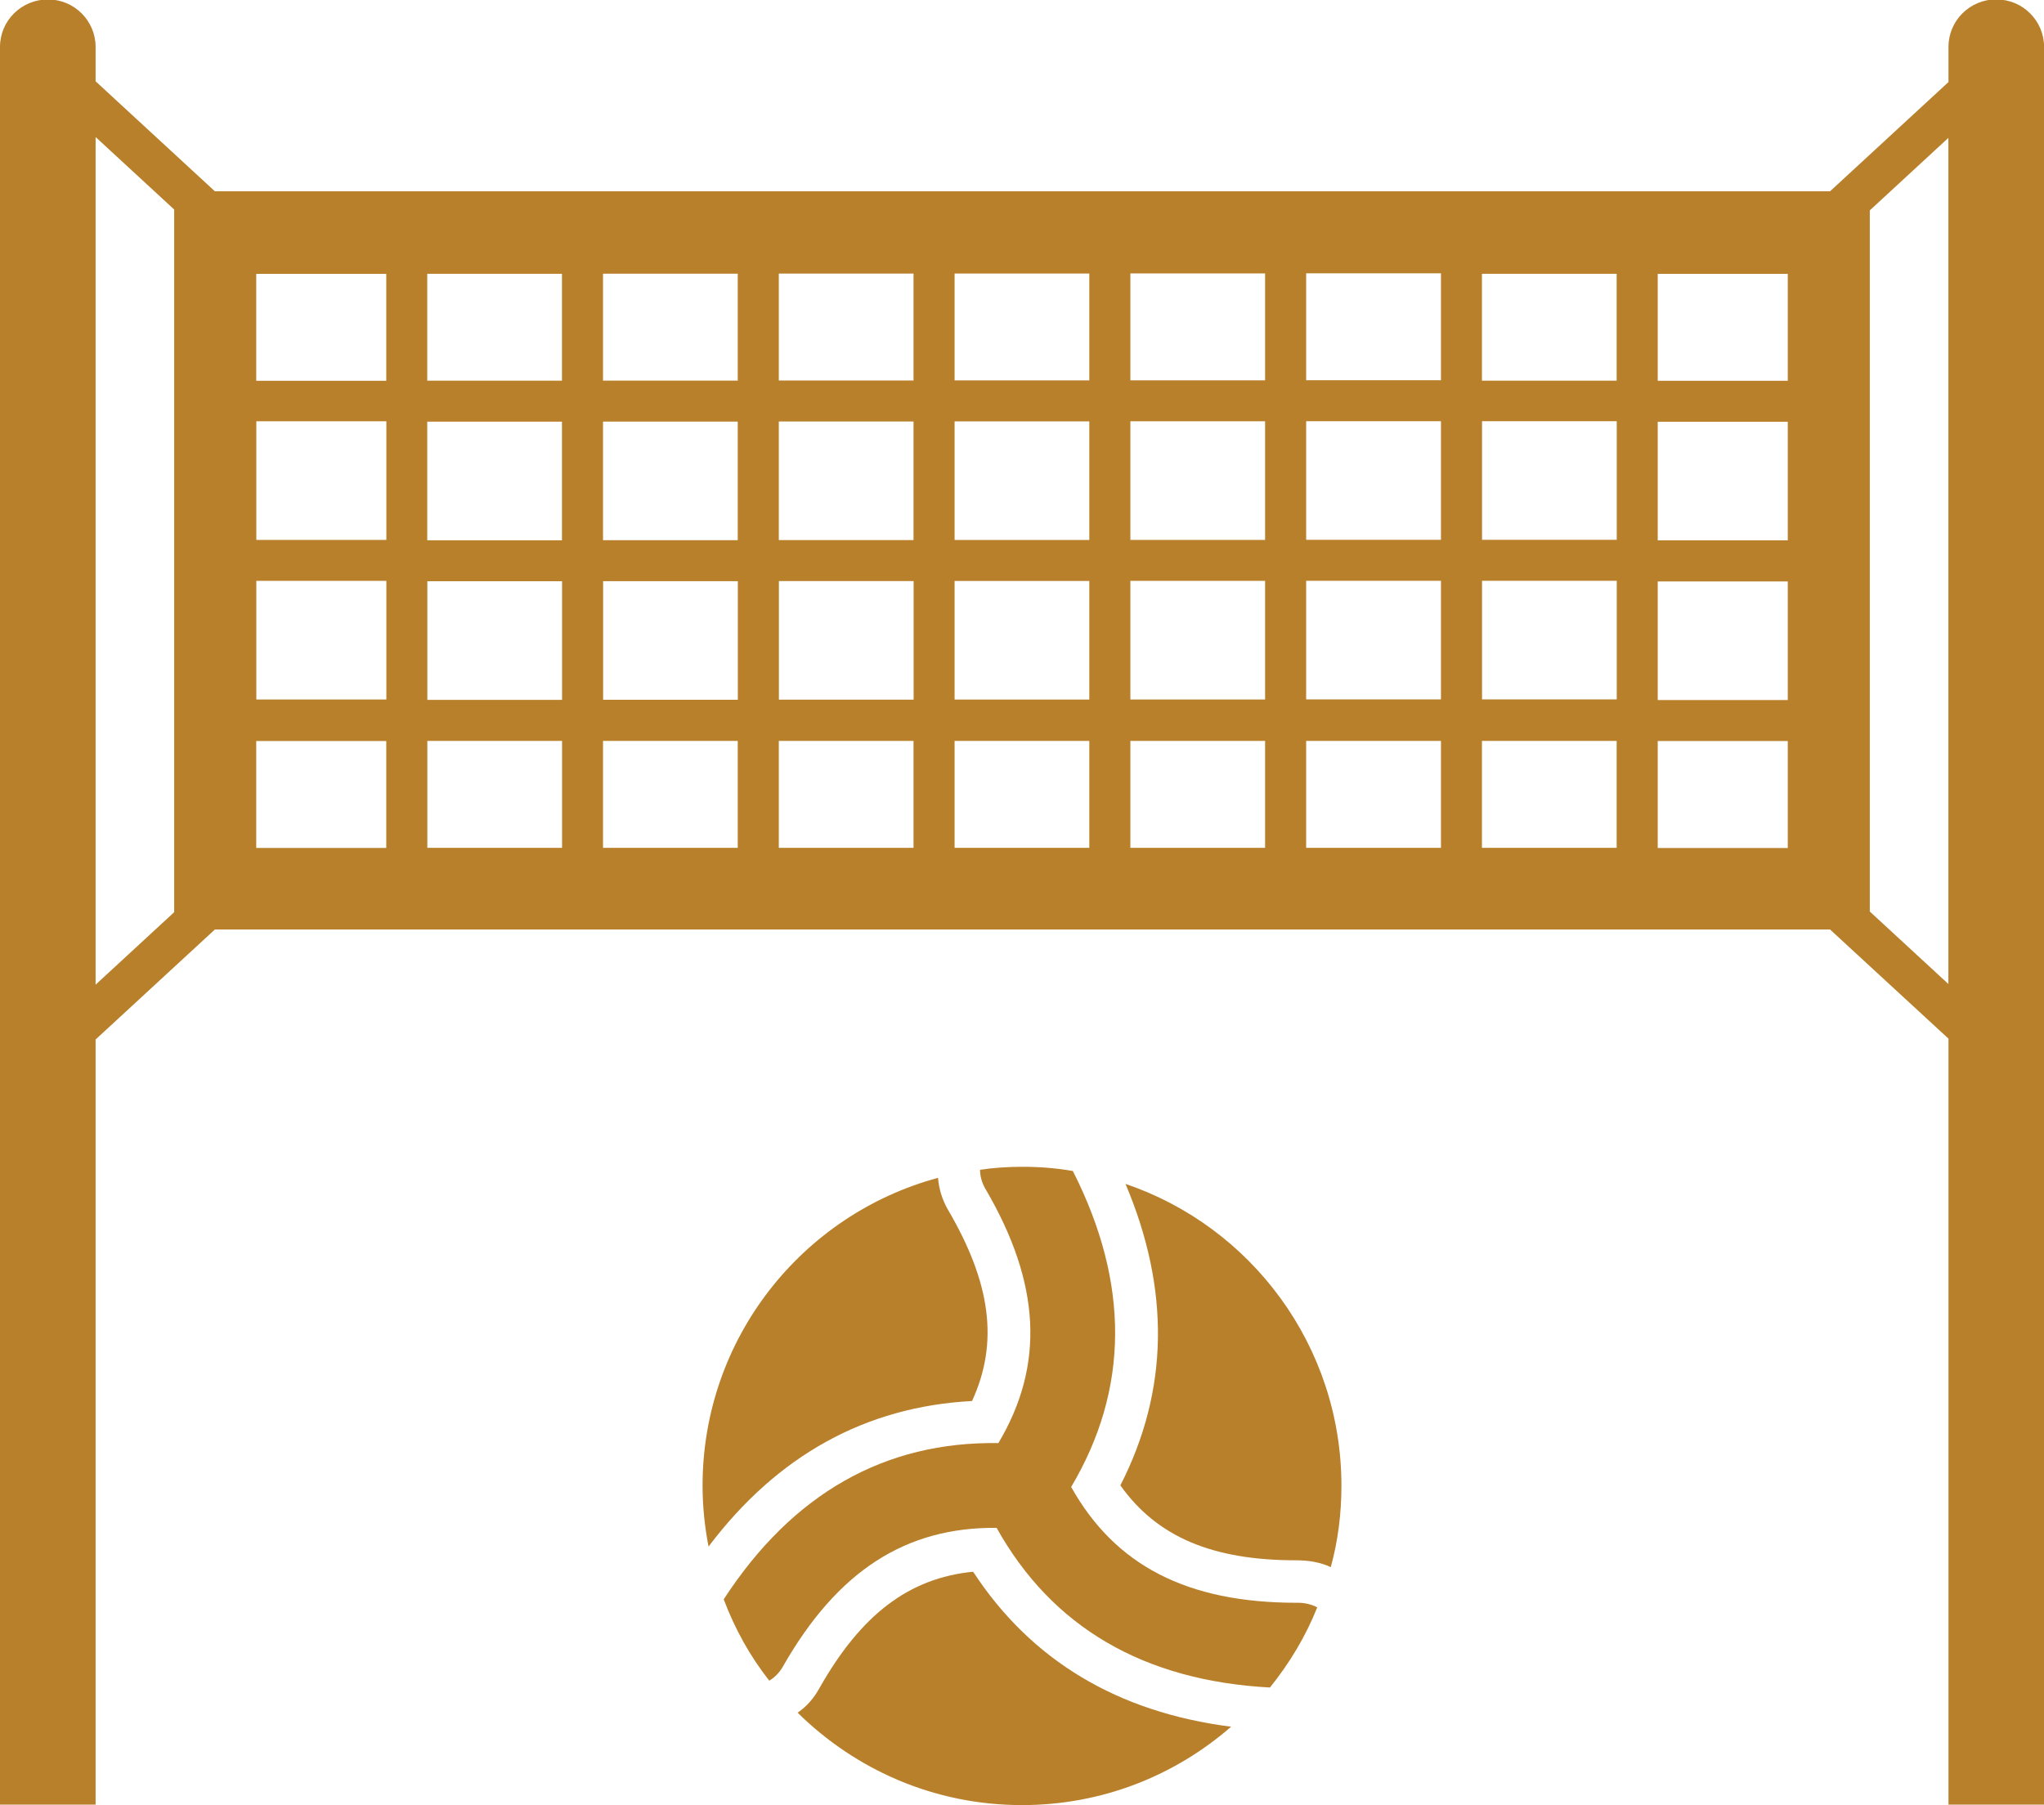
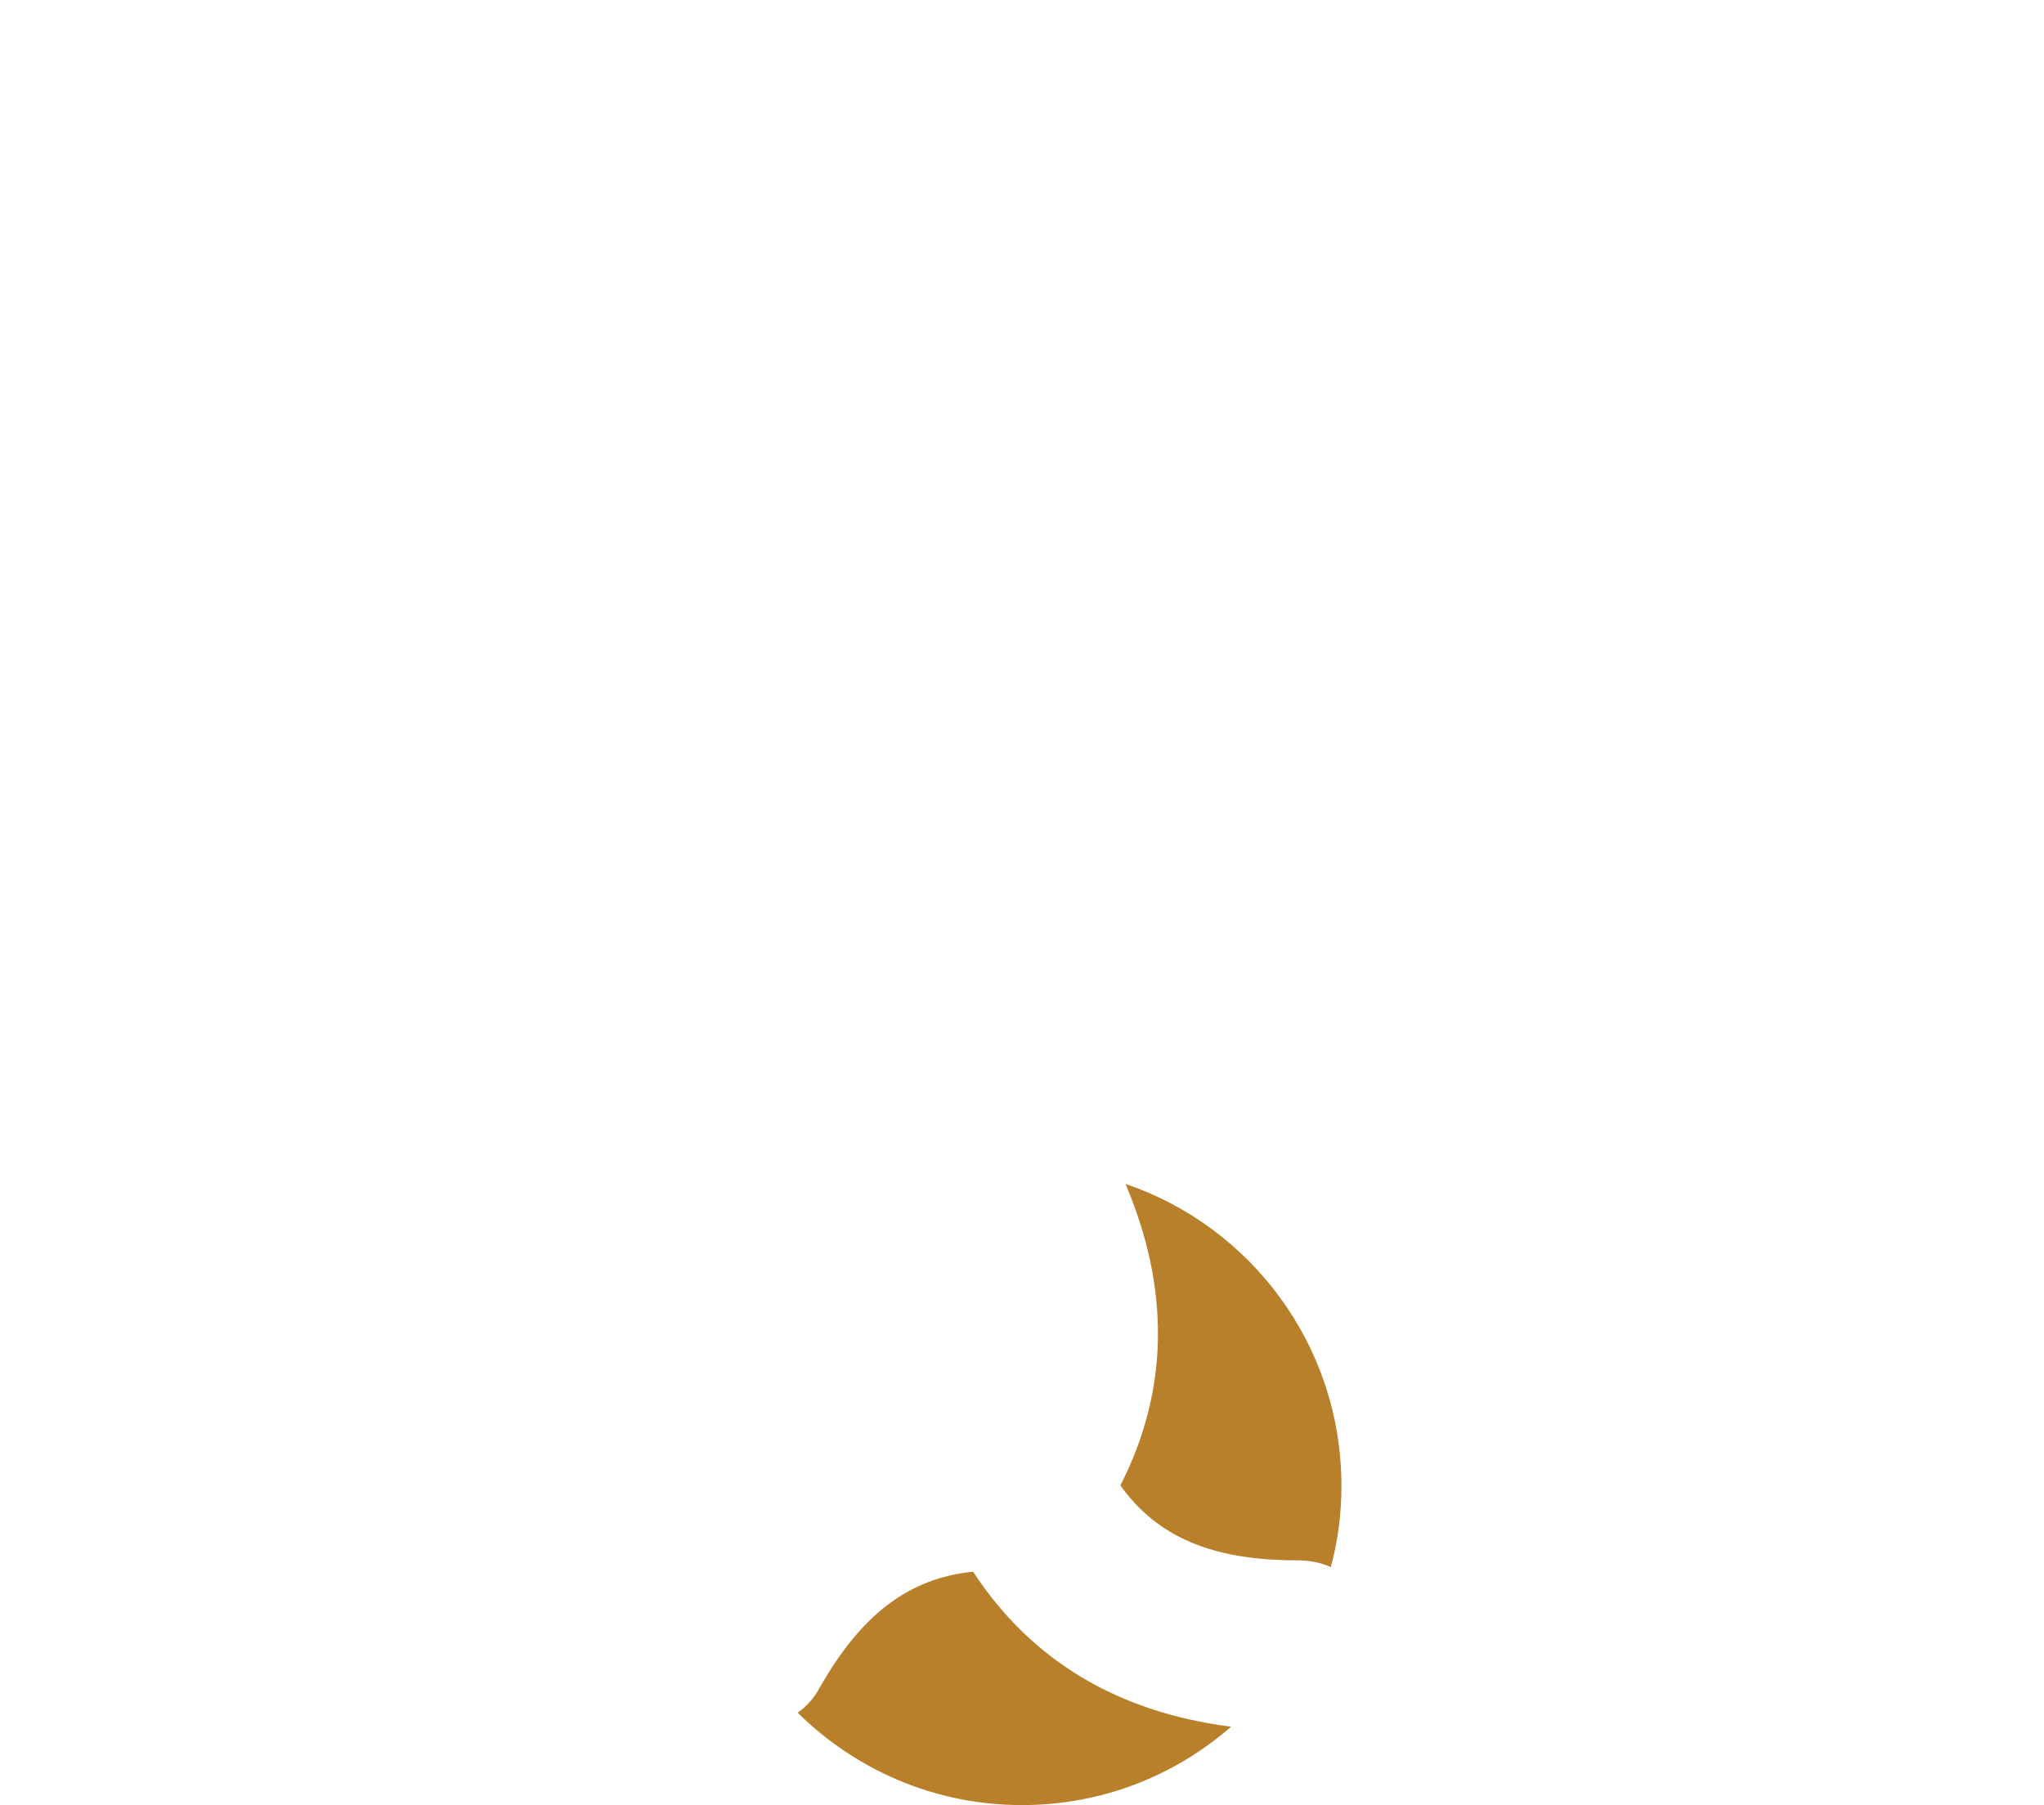
<svg xmlns="http://www.w3.org/2000/svg" xml:space="preserve" width="21.849mm" height="19.3mm" style="shape-rendering:geometricPrecision; text-rendering:geometricPrecision; image-rendering:optimizeQuality; fill-rule:evenodd; clip-rule:evenodd" viewBox="0 0 21.849 19.3">
  <defs>
    <style type="text/css">
   
    .fil0 {fill:#B9802B;fill-rule:nonzero}
   
  </style>
  </defs>
  <g id="Layer_x0020_1">
-     <path class="fil0" d="M19.987 9.745l0 -7.496 0.84 -0.775 0 9.046 -0.84 -0.775zm-2.267 -1.823l1.39 0 0 1.144 -1.39 0 0 -1.144zm0 1.144zm-14.981 -1.144l1.39 0 0 1.143 -1.39 0 0 -1.143zm-1.717 -6.457l0.84 0.775 0 7.512 -0.84 0.775 0 -9.062zm3.107 2.606l-1.39 0 0 -1.143 1.39 0 0 1.143zm0 -1.143zm14.981 1.143l-1.39 0 0 -1.143 1.39 0 0 1.143zm-1.39 2.145l1.39 0 0 1.268 -1.39 0 0 -1.268zm1.39 -0.439l-1.39 0 0 -1.268 1.39 0 0 1.268zm-3.269 -2.85l1.44 0 0 1.143 -1.44 0 0 -1.143zm0 1.143zm0 3.851l1.44 0 0 1.143 -1.44 0 0 -1.143zm-1.879 0l1.441 0 0 1.143 -1.441 0 0 -1.143zm-1.879 0l1.44 0 0 1.143 -1.44 0 0 -1.143zm-1.879 0l1.44 0 0 1.143 -1.44 0 0 -1.143zm-1.879 0l1.44 0 0 1.143 -1.44 0 0 -1.143zm-1.879 0l1.44 0 0 1.143 -1.44 0 0 -1.143zm-0.438 1.143l-1.44 0 0 -1.143 1.44 0 0 1.143zm0 -1.143zm-1.441 -4.994l1.44 0 0 1.143 -1.44 0 0 -1.143zm0 1.143zm1.441 3.412l-1.44 0 0 -1.268 1.44 0 0 1.268zm0 -1.268zm-1.441 -1.706l1.44 0 0 1.268 -1.44 0 0 -1.268zm0 1.268zm1.879 -2.85l1.44 0 0 1.143 -1.44 0 0 -1.143zm0 1.143zm1.441 3.412l-1.44 0 0 -1.268 1.44 0 0 1.268zm0 -1.268zm-1.441 -1.706l1.44 0 0 1.268 -1.44 0 0 -1.268zm0 1.268zm1.879 -2.85l1.44 0 0 1.143 -1.44 0 0 -1.143zm0 1.143zm1.441 3.412l-1.44 0 0 -1.268 1.44 0 0 1.268zm0 -1.268zm-1.441 -1.706l1.44 0 0 1.268 -1.44 0 0 -1.268zm0 1.268zm1.879 -2.85l1.44 0 0 1.143 -1.44 0 0 -1.143zm0 1.143zm1.44 3.412l-1.44 0 0 -1.268 1.44 0 0 1.268zm0 -1.268zm-1.44 -1.706l1.44 0 0 1.268 -1.44 0 0 -1.268zm0 1.268zm1.879 -2.85l1.44 0 0 1.143 -1.44 0 0 -1.143zm0 1.143zm1.44 3.412l-1.44 0 0 -1.268 1.44 0 0 1.268zm0 -1.268zm-1.44 -1.706l1.44 0 0 1.268 -1.44 0 0 -1.268zm0 1.268zm1.879 -2.85l1.441 0 0 1.143 -1.441 0 0 -1.143zm0 1.143zm1.441 3.412l-1.441 0 0 -1.268 1.441 0 0 1.268zm0 -1.268zm-1.441 -1.706l1.441 0 0 1.268 -1.441 0 0 -1.268zm0 1.268zm3.32 1.706l-1.44 0 0 -1.268 1.44 0 0 1.268zm0 -1.268zm-1.44 -1.706l1.44 0 0 1.268 -1.44 0 0 -1.268zm0 1.268zm-13.102 0.439l1.39 0 0 1.268 -1.39 0 0 -1.268zm0 -1.706l1.39 0 0 1.268 -1.39 0 0 -1.268zm18.601 -4.511c-0.285,0 -0.513,0.228 -0.513,0.508l0 0.376 -1.266 1.168 -17.265 0 -1.275 -1.176 0 -0.367c0,-0.28 -0.228,-0.508 -0.509,-0.508 -0.285,0 -0.513,0.228 -0.513,0.508l0 18.791 1.022 0 0 -8.18 1.275 -1.176 17.265 0 1.266 1.167 0 8.189 1.022 0 0 -18.791c0,-0.28 -0.228,-0.508 -0.509,-0.508z" />
-     <path class="fil0" d="M10.392 14.978c-1.133,0.059 -2.08,0.578 -2.818,1.556 -0.041,-0.209 -0.064,-0.428 -0.064,-0.651 0,-1.574 1.065,-2.899 2.517,-3.291 0.009,0.118 0.045,0.237 0.109,0.346 0.455,0.778 0.542,1.415 0.255,2.039z" />
    <path class="fil0" d="M13.16 18.46c-0.601,0.523 -1.379,0.838 -2.235,0.838 -0.938,0 -1.78,-0.378 -2.399,-0.988 0.1,-0.068 0.177,-0.159 0.237,-0.269 0.442,-0.778 0.951,-1.17 1.639,-1.238 0.619,0.947 1.543,1.502 2.758,1.657z" />
    <path class="fil0" d="M14.339 15.884c0,0.3 -0.037,0.592 -0.114,0.87 -0.109,-0.051 -0.232,-0.073 -0.369,-0.073 -0.897,0 -1.488,-0.25 -1.88,-0.801 0.519,-1.015 0.533,-2.094 0.055,-3.223 1.343,0.456 2.308,1.73 2.308,3.227z" />
-     <path class="fil0" d="M14.08 17.185c-0.123,0.31 -0.296,0.596 -0.505,0.856 -1.352,-0.073 -2.33,-0.646 -2.922,-1.707 -0.97,-0.009 -1.702,0.46 -2.285,1.484 -0.036,0.064 -0.086,0.114 -0.145,0.15 -0.205,-0.26 -0.369,-0.555 -0.487,-0.87 0.737,-1.133 1.725,-1.689 2.936,-1.67 0.496,-0.833 0.455,-1.707 -0.141,-2.722 -0.036,-0.064 -0.055,-0.132 -0.055,-0.2 0.146,-0.022 0.296,-0.032 0.451,-0.032 0.187,0 0.364,0.014 0.541,0.045 0.61,1.202 0.601,2.335 -0.018,3.378 0.469,0.838 1.238,1.238 2.408,1.238l0.018 0c0.073,0 0.146,0.018 0.205,0.05z" />
  </g>
</svg>